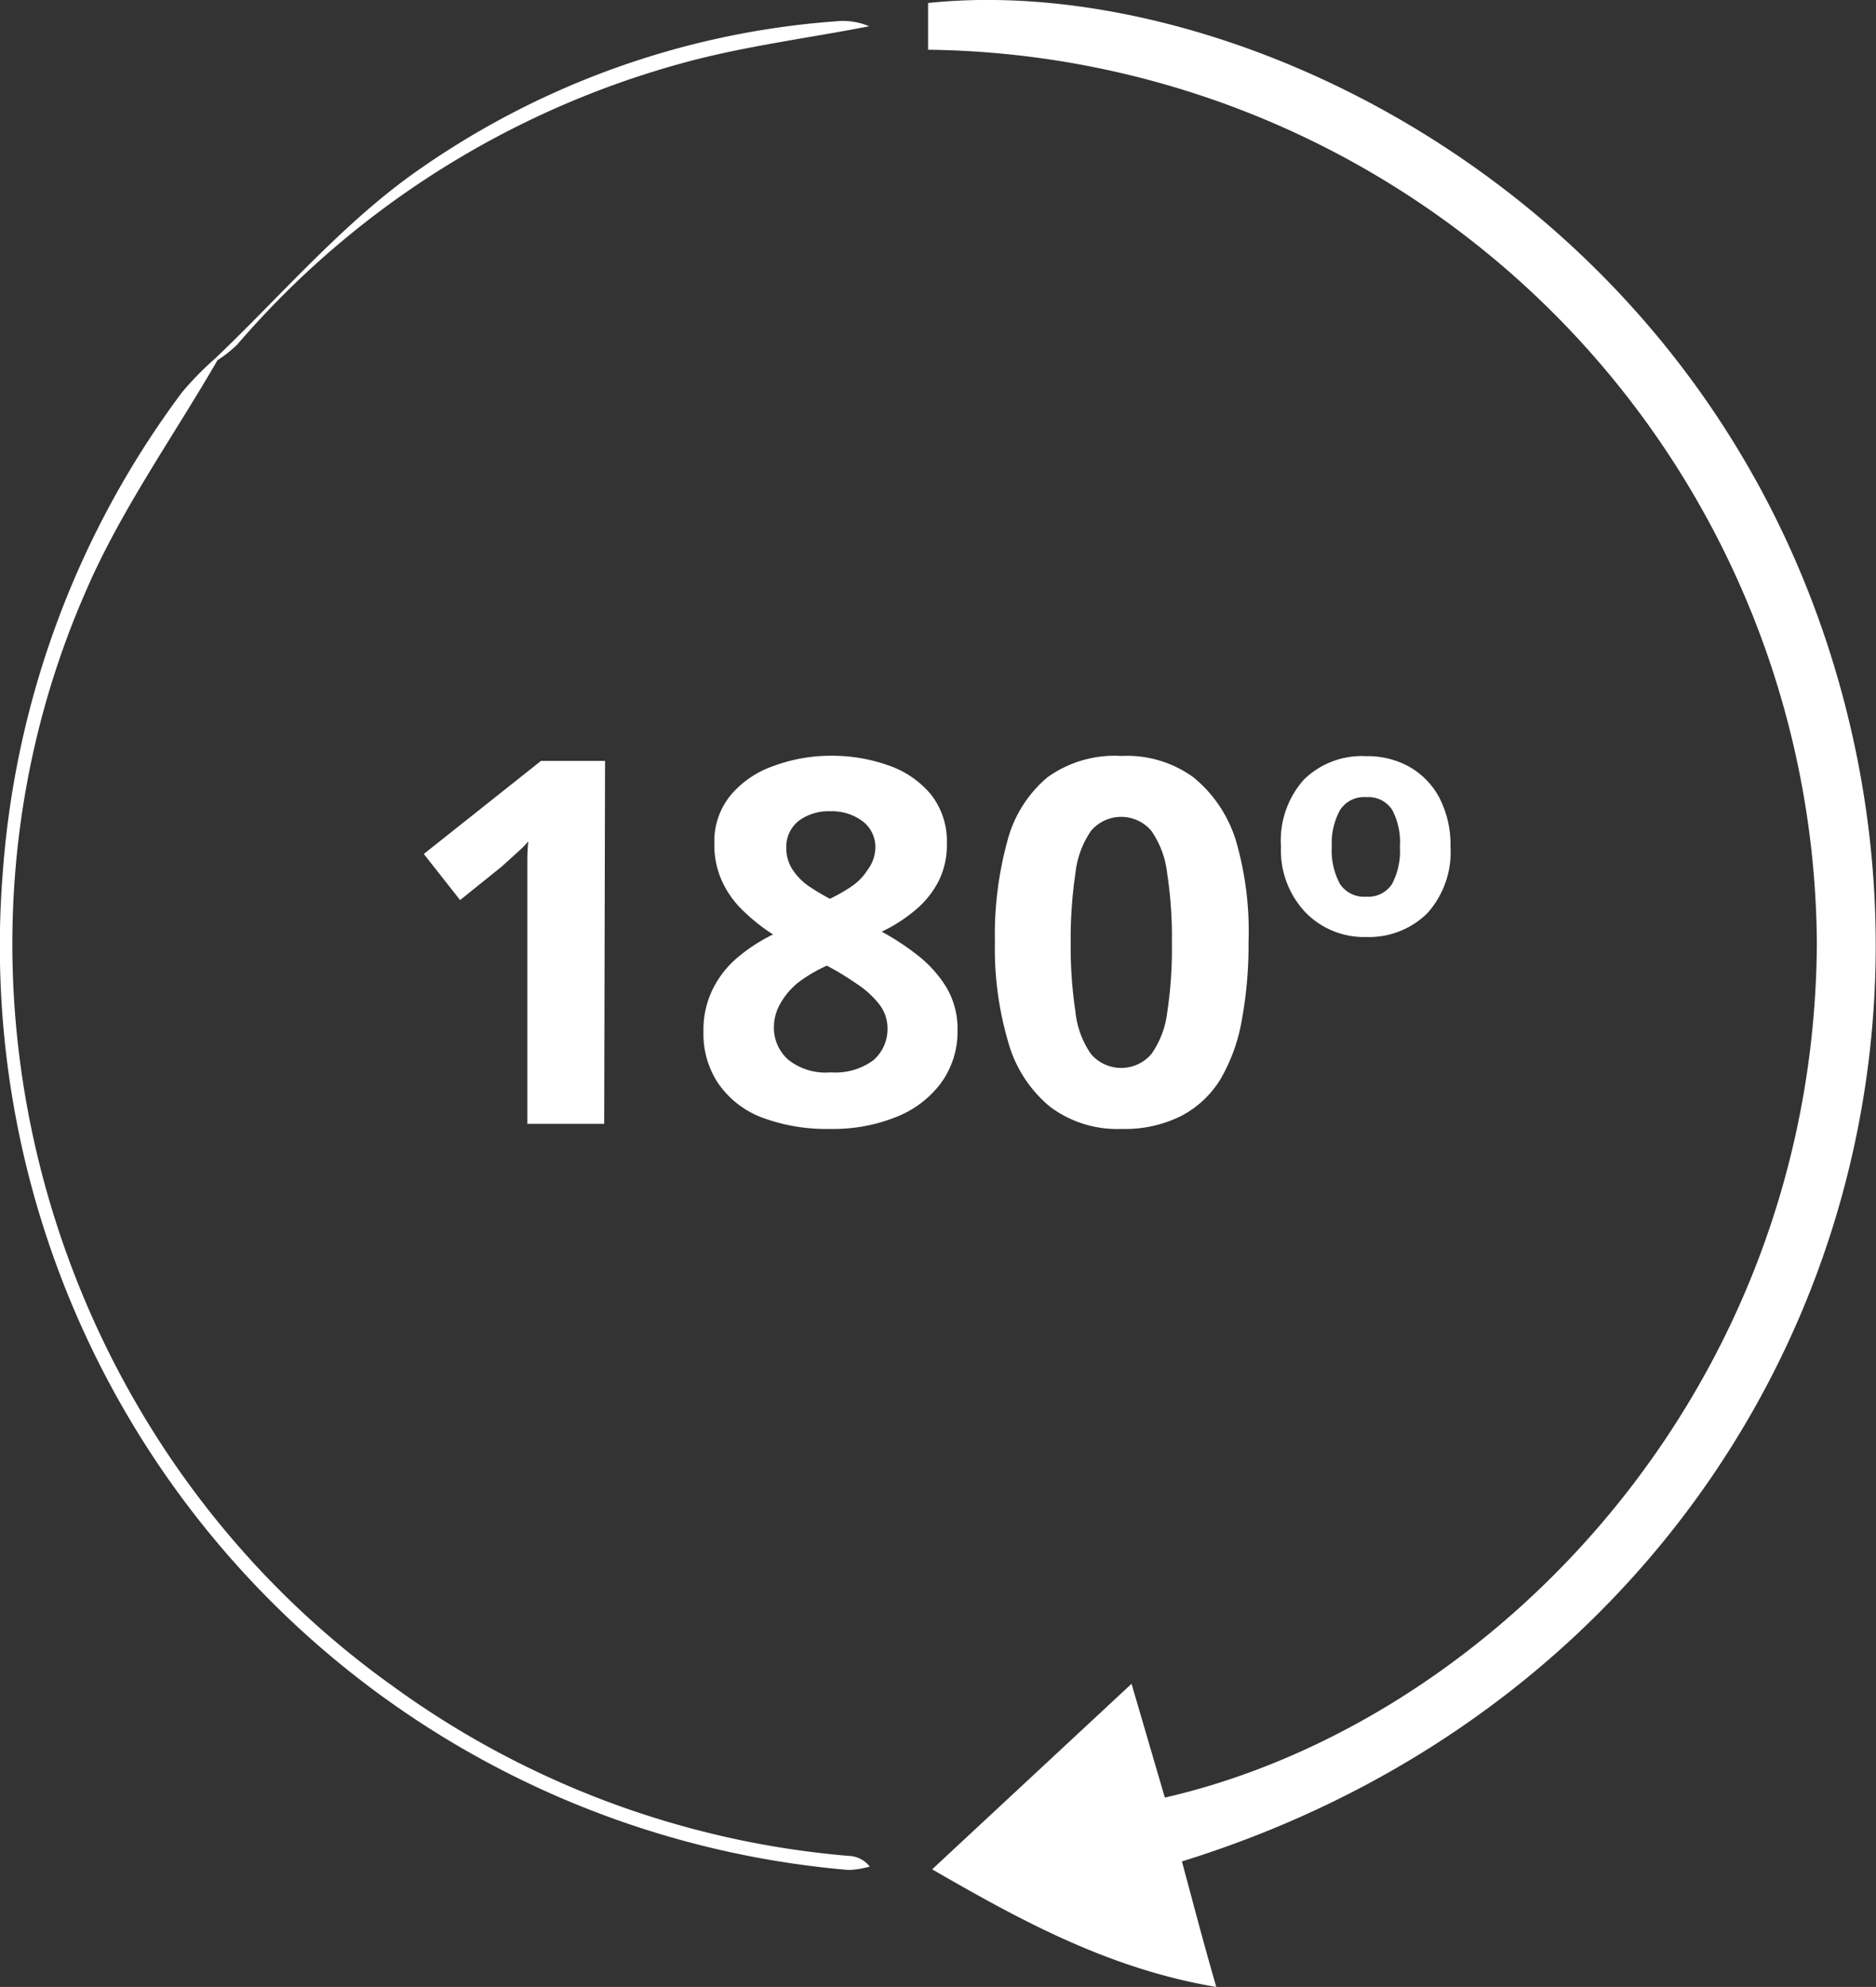
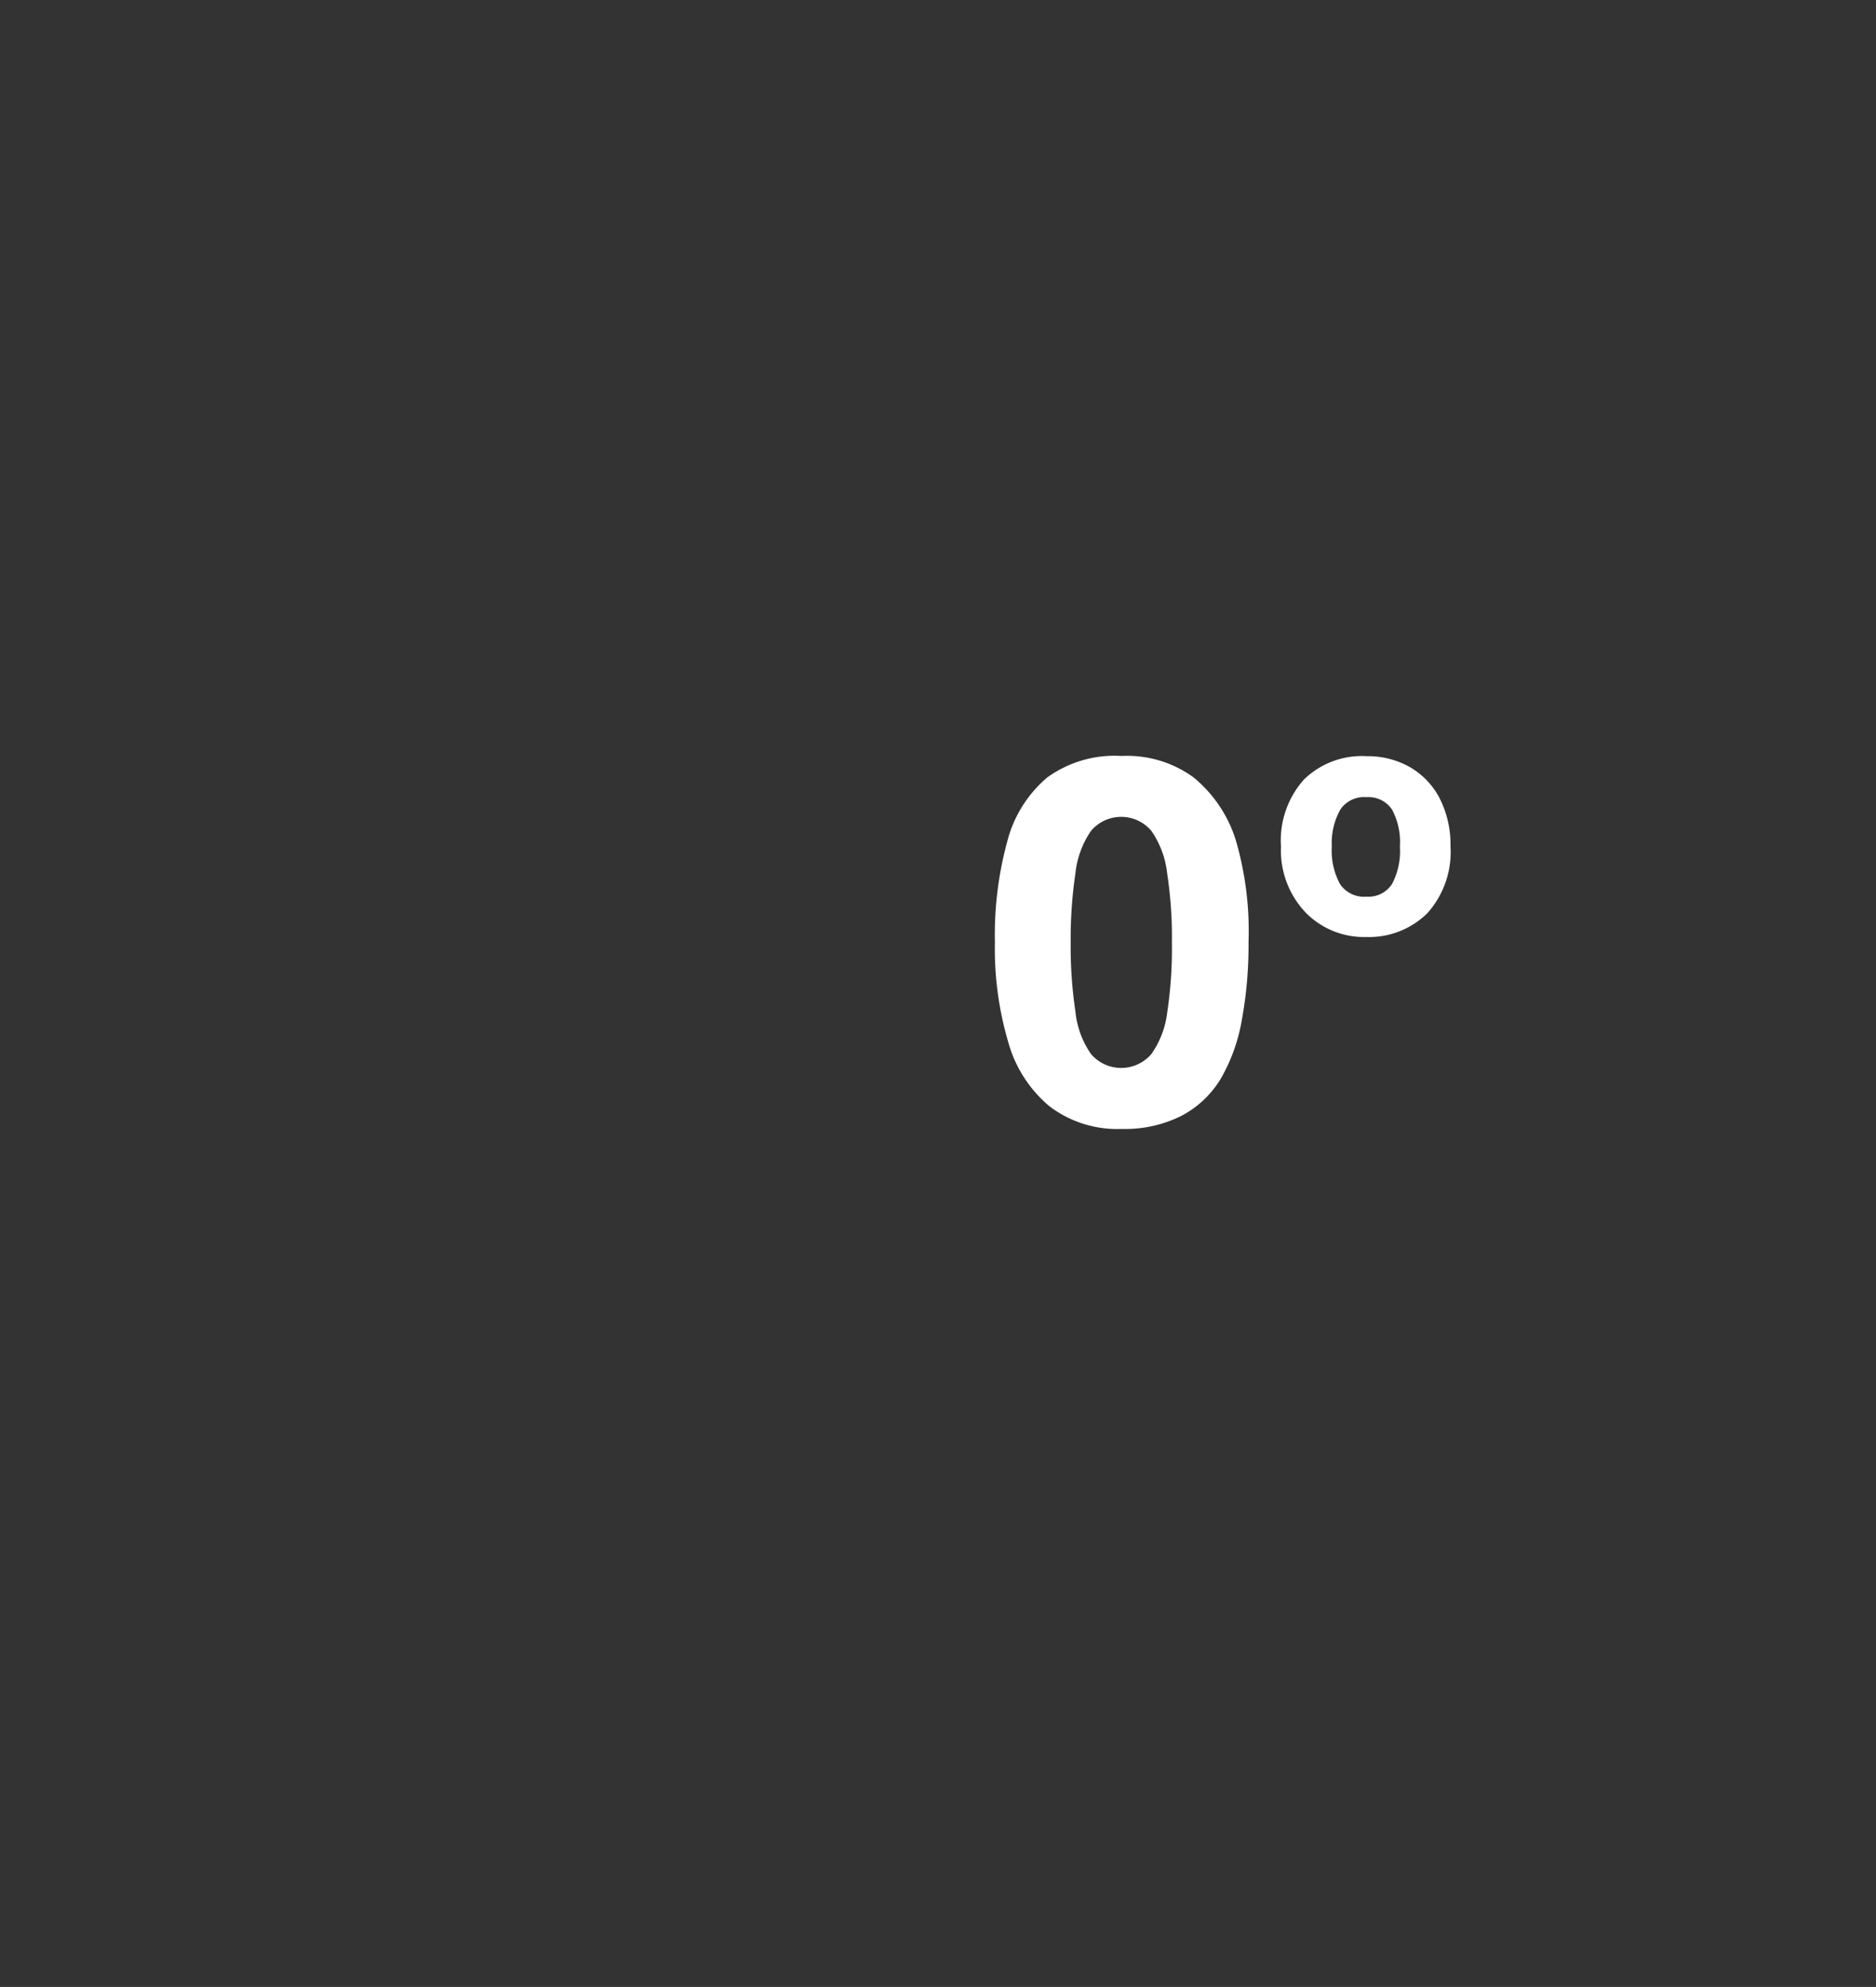
<svg xmlns="http://www.w3.org/2000/svg" id="Capa_1" data-name="Capa 1" viewBox="0 0 87.87 93.07">
  <rect x="0" y="0" width="87.87" height="93.07" fill="#333333" stroke="none" />
  <defs>
    <style>.cls-1{fill:#fff;}</style>
  </defs>
-   <path class="cls-1" d="M28.3,52.64H24.7V42.79c0-.27,0-.61,0-1s0-.81,0-1.23,0-.81.05-1.15a6,6,0,0,1-.52.52l-.73.66-1.95,1.57L19.85,40l5.49-4.36h3Z" />
-   <path class="cls-1" d="M38.9,35.4a7.86,7.86,0,0,1,2.71.45,4.48,4.48,0,0,1,2,1.37,3.54,3.54,0,0,1,.74,2.29,3.78,3.78,0,0,1-.4,1.79,4.38,4.38,0,0,1-1.09,1.34,7.33,7.33,0,0,1-1.56,1A12.1,12.1,0,0,1,43,44.76a5.7,5.7,0,0,1,1.33,1.49,3.8,3.8,0,0,1,.52,2,4.09,4.09,0,0,1-.76,2.46A4.8,4.8,0,0,1,42,52.31a7.88,7.88,0,0,1-3.11.57,8.64,8.64,0,0,1-3.24-.55,4.38,4.38,0,0,1-2-1.57,4.17,4.17,0,0,1-.7-2.44,4.3,4.3,0,0,1,.44-2,4.61,4.61,0,0,1,1.18-1.49,8,8,0,0,1,1.64-1.06,8.6,8.6,0,0,1-1.38-1.09,4.49,4.49,0,0,1-1-1.38,4.11,4.11,0,0,1-.37-1.8,3.4,3.4,0,0,1,.77-2.26,4.57,4.57,0,0,1,2-1.36A7.68,7.68,0,0,1,38.9,35.4ZM36.25,48.11a2,2,0,0,0,.66,1.52,2.81,2.81,0,0,0,2,.6,3,3,0,0,0,2-.57,1.94,1.94,0,0,0,.66-1.52A1.84,1.84,0,0,0,41.15,47a4.43,4.43,0,0,0-.95-.87c-.38-.26-.77-.51-1.16-.73l-.31-.17a7,7,0,0,0-1.3.76,3.37,3.37,0,0,0-.87,1A2.21,2.21,0,0,0,36.25,48.11ZM38.88,38a2.34,2.34,0,0,0-1.47.45,1.55,1.55,0,0,0-.58,1.28,1.82,1.82,0,0,0,.29,1,2.88,2.88,0,0,0,.75.77,11.16,11.16,0,0,0,1,.6,7.56,7.56,0,0,0,1-.57,2.58,2.58,0,0,0,.75-.76A1.83,1.83,0,0,0,41,39.76a1.52,1.52,0,0,0-.58-1.28A2.4,2.4,0,0,0,38.88,38Z" />
  <path class="cls-1" d="M58.48,44.13a19.39,19.39,0,0,1-.32,3.68,8.25,8.25,0,0,1-1,2.75,4.7,4.7,0,0,1-1.85,1.72,5.9,5.9,0,0,1-2.77.6,5.24,5.24,0,0,1-3.37-1.05,6,6,0,0,1-1.94-3,15.5,15.5,0,0,1-.63-4.7,16.68,16.68,0,0,1,.58-4.72,5.81,5.81,0,0,1,1.88-3,5.39,5.39,0,0,1,3.48-1,5.28,5.28,0,0,1,3.36,1,6.17,6.17,0,0,1,2,3A15.2,15.2,0,0,1,58.48,44.13Zm-8.33,0a20.57,20.57,0,0,0,.22,3.24,4.23,4.23,0,0,0,.73,2,1.86,1.86,0,0,0,2.83,0,4.23,4.23,0,0,0,.74-1.94,19.77,19.77,0,0,0,.22-3.26,19.64,19.64,0,0,0-.22-3.25,4.32,4.32,0,0,0-.74-2,1.85,1.85,0,0,0-2.83,0,4.32,4.32,0,0,0-.73,2A20.8,20.8,0,0,0,50.15,44.13Z" />
  <path class="cls-1" d="M67.94,39.65a4.29,4.29,0,0,1-1.08,3.12A3.88,3.88,0,0,1,64,43.89a3.83,3.83,0,0,1-2.82-1.12A4.22,4.22,0,0,1,60,39.65a4.28,4.28,0,0,1,1.07-3.13A3.87,3.87,0,0,1,64,35.42a4,4,0,0,1,2,.49,3.62,3.62,0,0,1,1.41,1.44A4.8,4.8,0,0,1,67.94,39.65Zm-5.56,0a3.29,3.29,0,0,0,.38,1.75A1.35,1.35,0,0,0,64,42a1.32,1.32,0,0,0,1.2-.59,3.3,3.3,0,0,0,.37-1.75,3.22,3.22,0,0,0-.37-1.74,1.32,1.32,0,0,0-1.2-.58,1.34,1.34,0,0,0-1.22.58A3.21,3.21,0,0,0,62.38,39.65Z" />
-   <path class="cls-1" d="M55.36,87.19c.54,2,1,3.78,1.61,5.88-5-.84-9.14-3.1-13.31-5.51L53,78.87l1.56,5.33c15.29-3.51,30.41-19,30.54-40A42.13,42.13,0,0,0,43.47,2.33V.14C57.89-1.38,79.88,9.3,86.22,32.27S80.11,79.51,55.36,87.19Z" />
-   <path class="cls-1" d="M10.19,16.87C8.1,20.48,5.63,23.94,4,27.74-3.89,45.8,2.27,67.42,18.33,78.93a42.36,42.36,0,0,0,21.41,8,1.31,1.31,0,0,1,1,.5,4.1,4.1,0,0,1-1,.16A43.43,43.43,0,0,1,.13,40.87a42.79,42.79,0,0,1,8.4-22.5,14.6,14.6,0,0,1,1.56-1.59Z" />
-   <path class="cls-1" d="M10.09,16.78c3-2.86,5.76-6.09,9.09-8.52A39,39,0,0,1,39.13,1a3.15,3.15,0,0,1,1.58.23c-2.92.57-5.9.94-8.76,1.73A42.2,42.2,0,0,0,11.12,16.13a5.6,5.6,0,0,1-.93.74Z" />
</svg>